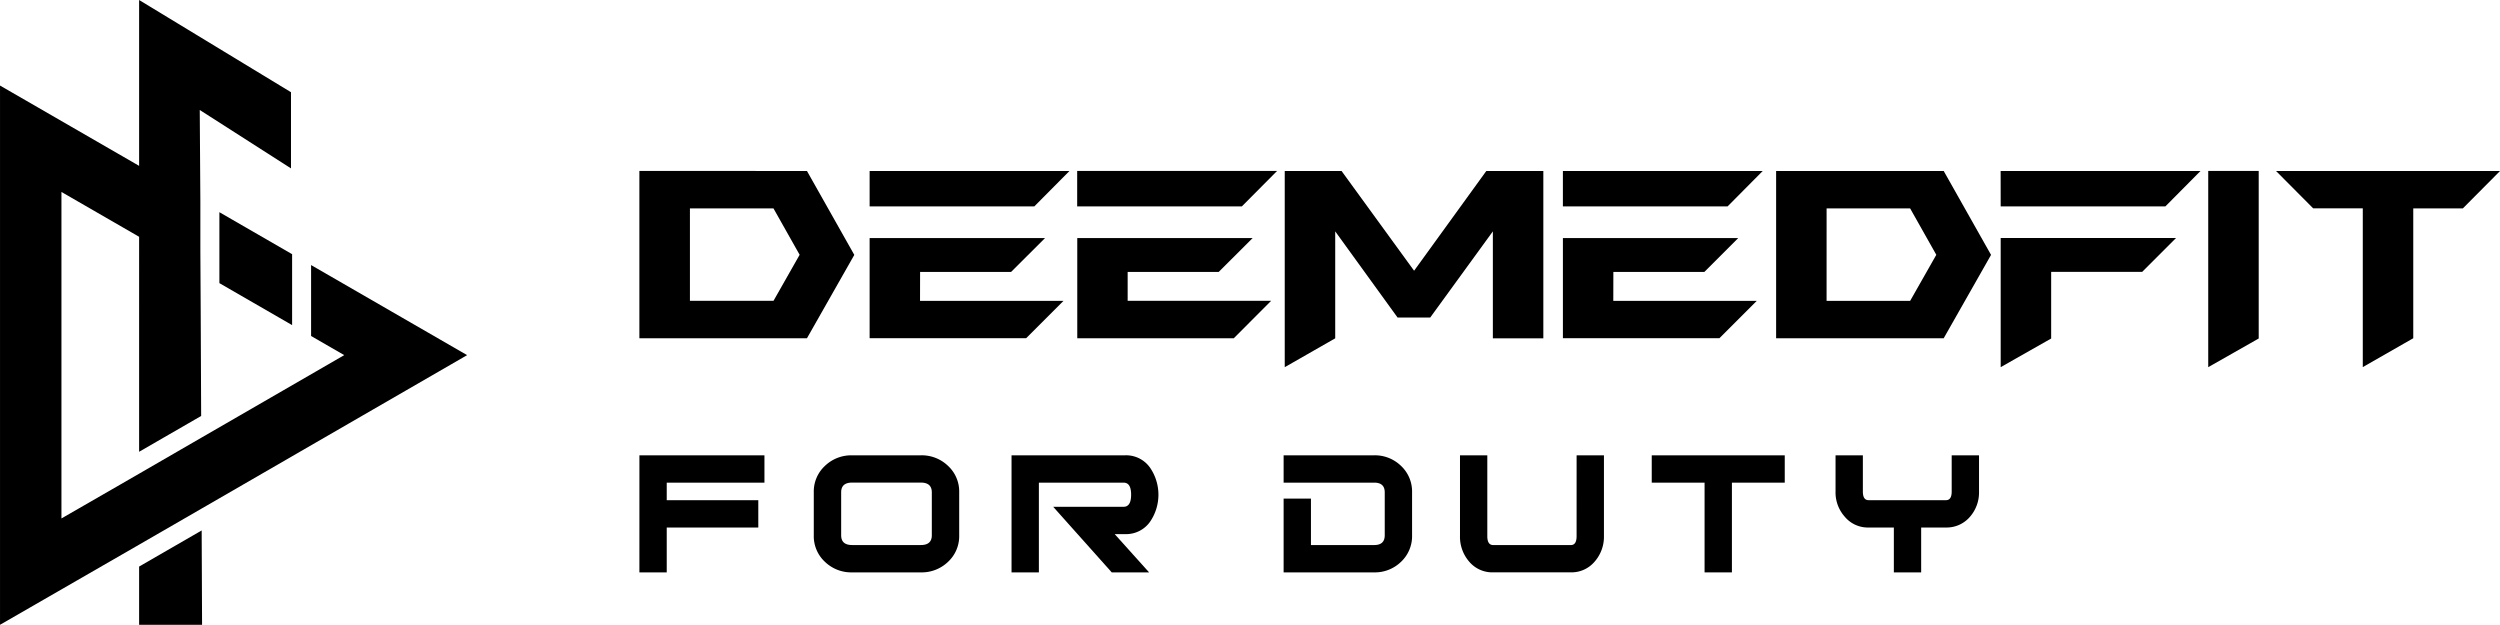
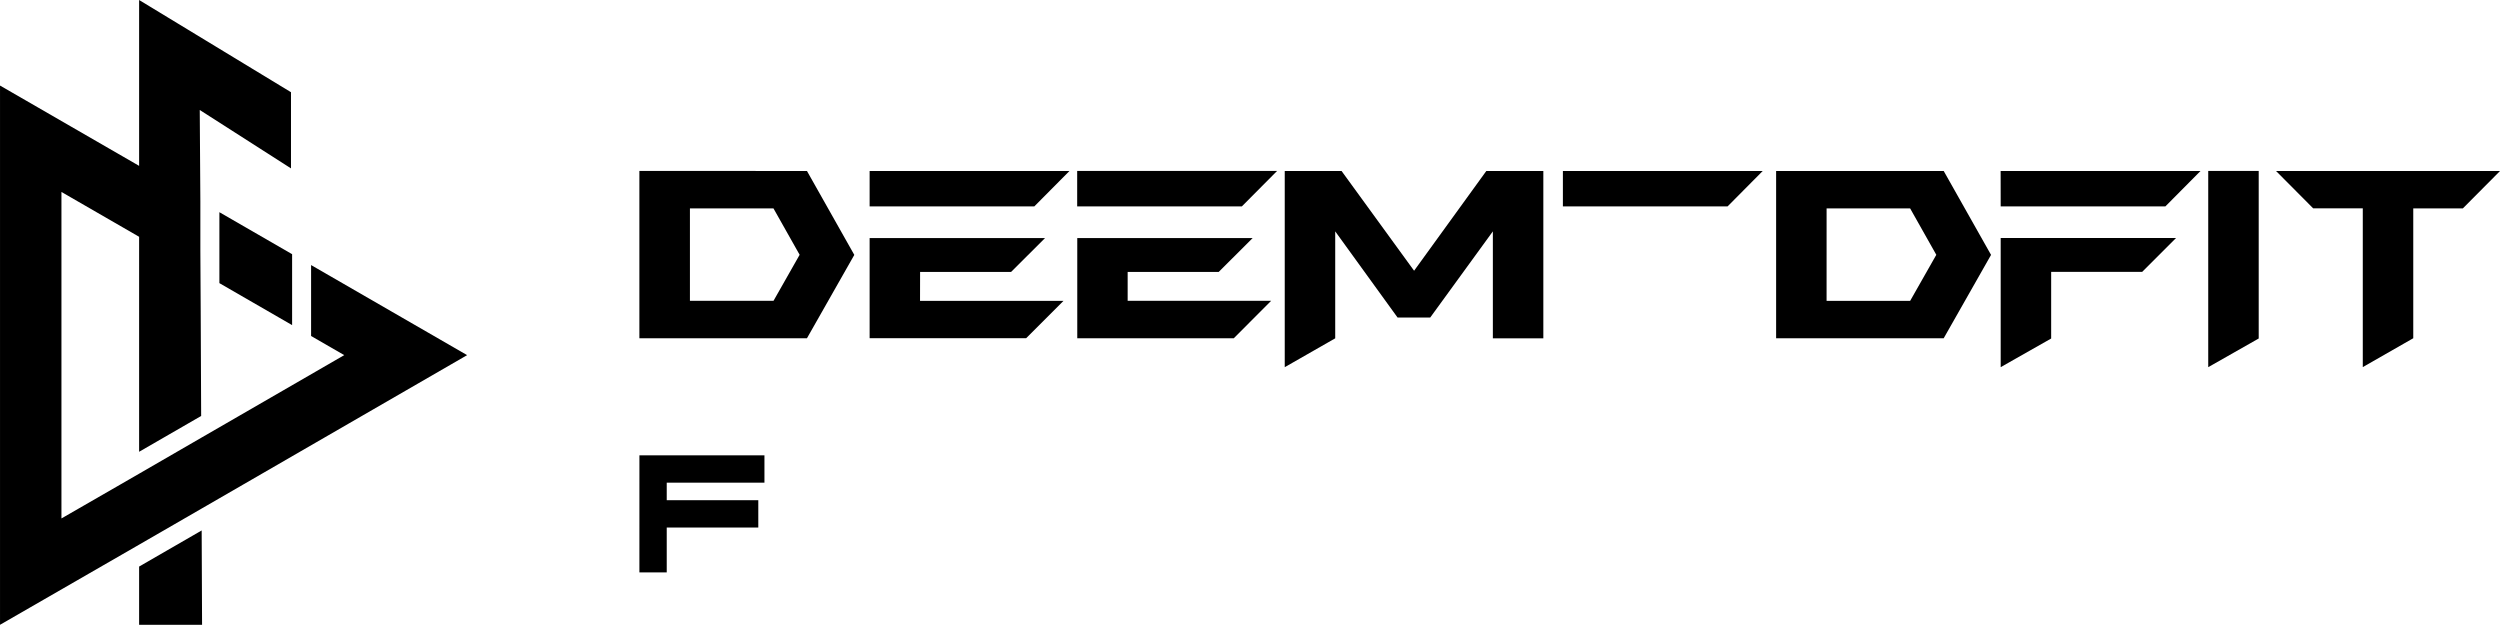
<svg xmlns="http://www.w3.org/2000/svg" viewBox="0 0 147.248 36.803" height="36.803" width="147.248">
  <defs>
    <clipPath id="clip-path">
-       <rect fill="none" height="36.803" width="147.248" data-sanitized-data-name="Rectangle 123" data-name="Rectangle 123" id="Rectangle_123" />
-     </clipPath>
+       </clipPath>
  </defs>
  <g transform="translate(0.001)" data-sanitized-data-name="Group 519" data-name="Group 519" id="Group_519">
    <path transform="translate(-2177.113 -168.549)" d="M2307.175,190.175l2.973-1.689v-9.868h-2.973Z" data-sanitized-data-name="Path 377" data-name="Path 377" id="Path_377" />
    <path transform="translate(-2243.925 -168.549)" d="M2377.979,178.619l2.188,2.2h2.923v9.352l2.973-1.7v-7.649h2.922l2.188-2.2Z" data-sanitized-data-name="Path 378" data-name="Path 378" id="Path_378" />
    <path transform="translate(-1972.479 -234.675)" d="M2090.317,256.3l2.973-1.687v-3.925h5.361l1.995-1.995h-10.329Z" data-sanitized-data-name="Path 379" data-name="Path 379" id="Path_379" />
    <path transform="translate(-1972.479 -168.549)" d="M2090.317,180.706h9.7l2.071-2.087h-11.774Z" data-sanitized-data-name="Path 380" data-name="Path 380" id="Path_380" />
    <path transform="translate(-630.365 -168.549)" d="M668.023,178.618v9.854h9.87l2.789-4.91-2.789-4.943Zm7.9,7.649H671v-5.445h4.92l1.542,2.734Z" data-sanitized-data-name="Path 381" data-name="Path 381" id="Path_381" />
    <path transform="translate(-1266.619 -168.549)" d="M1349.907,184.495l-4.273-5.876h-3.346v11.557l2.973-1.7v-6.3l3.674,5.077h1.92l3.691-5.077v6.3h2.973v-9.854h-3.36Z" data-sanitized-data-name="Path 382" data-name="Path 382" id="Path_382" />
    <path transform="translate(-1751.084 -168.55)" d="M1855.695,188.473h9.87l2.789-4.91-2.789-4.943h-9.87Zm2.973-7.649h4.92l1.542,2.734-1.54,2.711h-4.923Z" data-sanitized-data-name="Path 383" data-name="Path 383" id="Path_383" />
    <path transform="translate(-857.356 -234.674)" d="M911.548,250.689h5.361l2-1.995H908.575v5.9h9.219l2.2-2.2h-8.45Z" data-sanitized-data-name="Path 384" data-name="Path 384" id="Path_384" />
    <path transform="translate(-857.357 -168.549)" d="M908.576,180.706h9.7l2.072-2.087H908.576Z" data-sanitized-data-name="Path 385" data-name="Path 385" id="Path_385" />
    <path transform="translate(-1061.99 -168.549)" d="M1137.208,178.618h-11.774v2.087h9.7Z" data-sanitized-data-name="Path 386" data-name="Path 386" id="Path_386" />
    <path transform="translate(-1061.99 -234.675)" d="M1136.857,252.393h-8.45v-1.7h5.361l2-1.995h-10.329v5.9h9.219Z" data-sanitized-data-name="Path 387" data-name="Path 387" id="Path_387" />
    <path transform="translate(-1540.868 -168.549)" d="M1632.92,180.706h9.7l2.071-2.087H1632.92Z" data-sanitized-data-name="Path 388" data-name="Path 388" id="Path_388" />
-     <path transform="translate(-1540.867 -234.674)" d="M1635.892,250.689h5.361l1.995-1.995H1632.92v5.9h9.218l2.2-2.2h-8.45Z" data-sanitized-data-name="Path 389" data-name="Path 389" id="Path_389" />
    <path transform="translate(-216.288 -209.21)" d="M229.209,225.886l4.283,2.473v-4.178l-4.283-2.473Z" data-sanitized-data-name="Path 390" data-name="Path 390" id="Path_390" />
    <path transform="translate(-137.144 -523.03)" d="M145.337,556.4v3.43h3.708l-.024-5.557Z" data-sanitized-data-name="Path 391" data-name="Path 391" id="Path_391" />
    <path transform="translate(0 0)" d="M8.193,0V9.769L0,5.039V36.8l8.193-4.72,3.678-2.124,15.641-9.039-9.19-5.305v4.178l1.952,1.127L13.32,24.936l0,0-1.469.848L8.193,27.9l-1.09.629,0,0L3.618,30.536V11.306l4.575,2.641V26.61l3.654-2.11-.027-6.16L11.8,14.749v-2.9l-.036-5.371,5.374,3.44V5.431Z" data-sanitized-data-name="Path 392" data-name="Path 392" id="Path_392" />
    <path transform="translate(-630.364 -448.901)" d="M668.023,482.614h1.61v-2.643h5.393v-1.609h-5.393v-1.033h5.755v-1.609h-7.364Z" data-sanitized-data-name="Path 393" data-name="Path 393" id="Path_393" />
    <g transform="translate(0)" data-sanitized-data-name="Group 518" data-name="Group 518" id="Group_518">
      <g clip-path="url(#clip-path)" data-sanitized-data-name="Group 517" data-name="Group 517" id="Group_517">
        <path transform="translate(-802.362 -448.901)" d="M856.6,475.719h-4.051a2.233,2.233,0,0,0-1.6.623,2.057,2.057,0,0,0-.657,1.559v2.531a2.06,2.06,0,0,0,.657,1.56,2.236,2.236,0,0,0,1.6.622H856.6a2.237,2.237,0,0,0,1.6-.622,2.061,2.061,0,0,0,.657-1.56V477.9a2.058,2.058,0,0,0-.657-1.559,2.234,2.234,0,0,0-1.6-.623m.644,4.71q0,.575-.644.575h-4.051q-.644,0-.644-.575V477.9q0-.575.644-.575H856.6q.643,0,.644.575Z" data-sanitized-data-name="Path 394" data-name="Path 394" id="Path_394" />
        <path transform="translate(-997.268 -448.901)" d="M1063.54,475.719h-6.694v6.895h1.61v-5.285h4.99c.3,0,.443.238.443.711s-.148.711-.443.711H1059.3l3.448,3.863h2.2l-2.026-2.254h.617a1.724,1.724,0,0,0,1.462-.724,2.815,2.815,0,0,0,0-3.193,1.722,1.722,0,0,0-1.462-.725" data-sanitized-data-name="Path 395" data-name="Path 395" id="Path_395" />
        <path transform="translate(-1265.597 -448.901)" d="M1346.53,475.719H1341.2v1.609h5.338q.618,0,.618.575v2.526q0,.575-.619.575h-3.727v-2.736h-1.61v4.346h5.325a2.212,2.212,0,0,0,1.59-.622,2.071,2.071,0,0,0,.651-1.56V477.9a2.067,2.067,0,0,0-.651-1.559,2.209,2.209,0,0,0-1.59-.623" data-sanitized-data-name="Path 396" data-name="Path 396" id="Path_396" />
        <path transform="translate(-1439.396 -448.901)" d="M1532.255,480.482q0,.522-.336.523h-4.573q-.35,0-.35-.523v-4.763h-1.609v4.763a2.228,2.228,0,0,0,.543,1.5,1.781,1.781,0,0,0,1.416.63h4.561a1.785,1.785,0,0,0,1.409-.63,2.212,2.212,0,0,0,.55-1.5v-4.763h-1.61Z" data-sanitized-data-name="Path 397" data-name="Path 397" id="Path_397" />
        <path transform="translate(-1628.457 -448.901)" d="M1725.742,477.329h3.112v5.285h1.61v-5.285h3.112v-1.609h-7.834Z" data-sanitized-data-name="Path 398" data-name="Path 398" id="Path_398" />
        <path transform="translate(-1809.669 -448.901)" d="M1924.621,477.852q0,.509-.335.509h-4.561q-.336,0-.336-.509v-2.133h-1.609v2.133a2.144,2.144,0,0,0,.536,1.475,1.769,1.769,0,0,0,1.409.644h1.489v2.643h1.609v-2.643h1.463a1.809,1.809,0,0,0,1.422-.644,2.177,2.177,0,0,0,.523-1.475v-2.133h-1.61Z" data-sanitized-data-name="Path 399" data-name="Path 399" id="Path_399" />
      </g>
    </g>
  </g>
</svg>